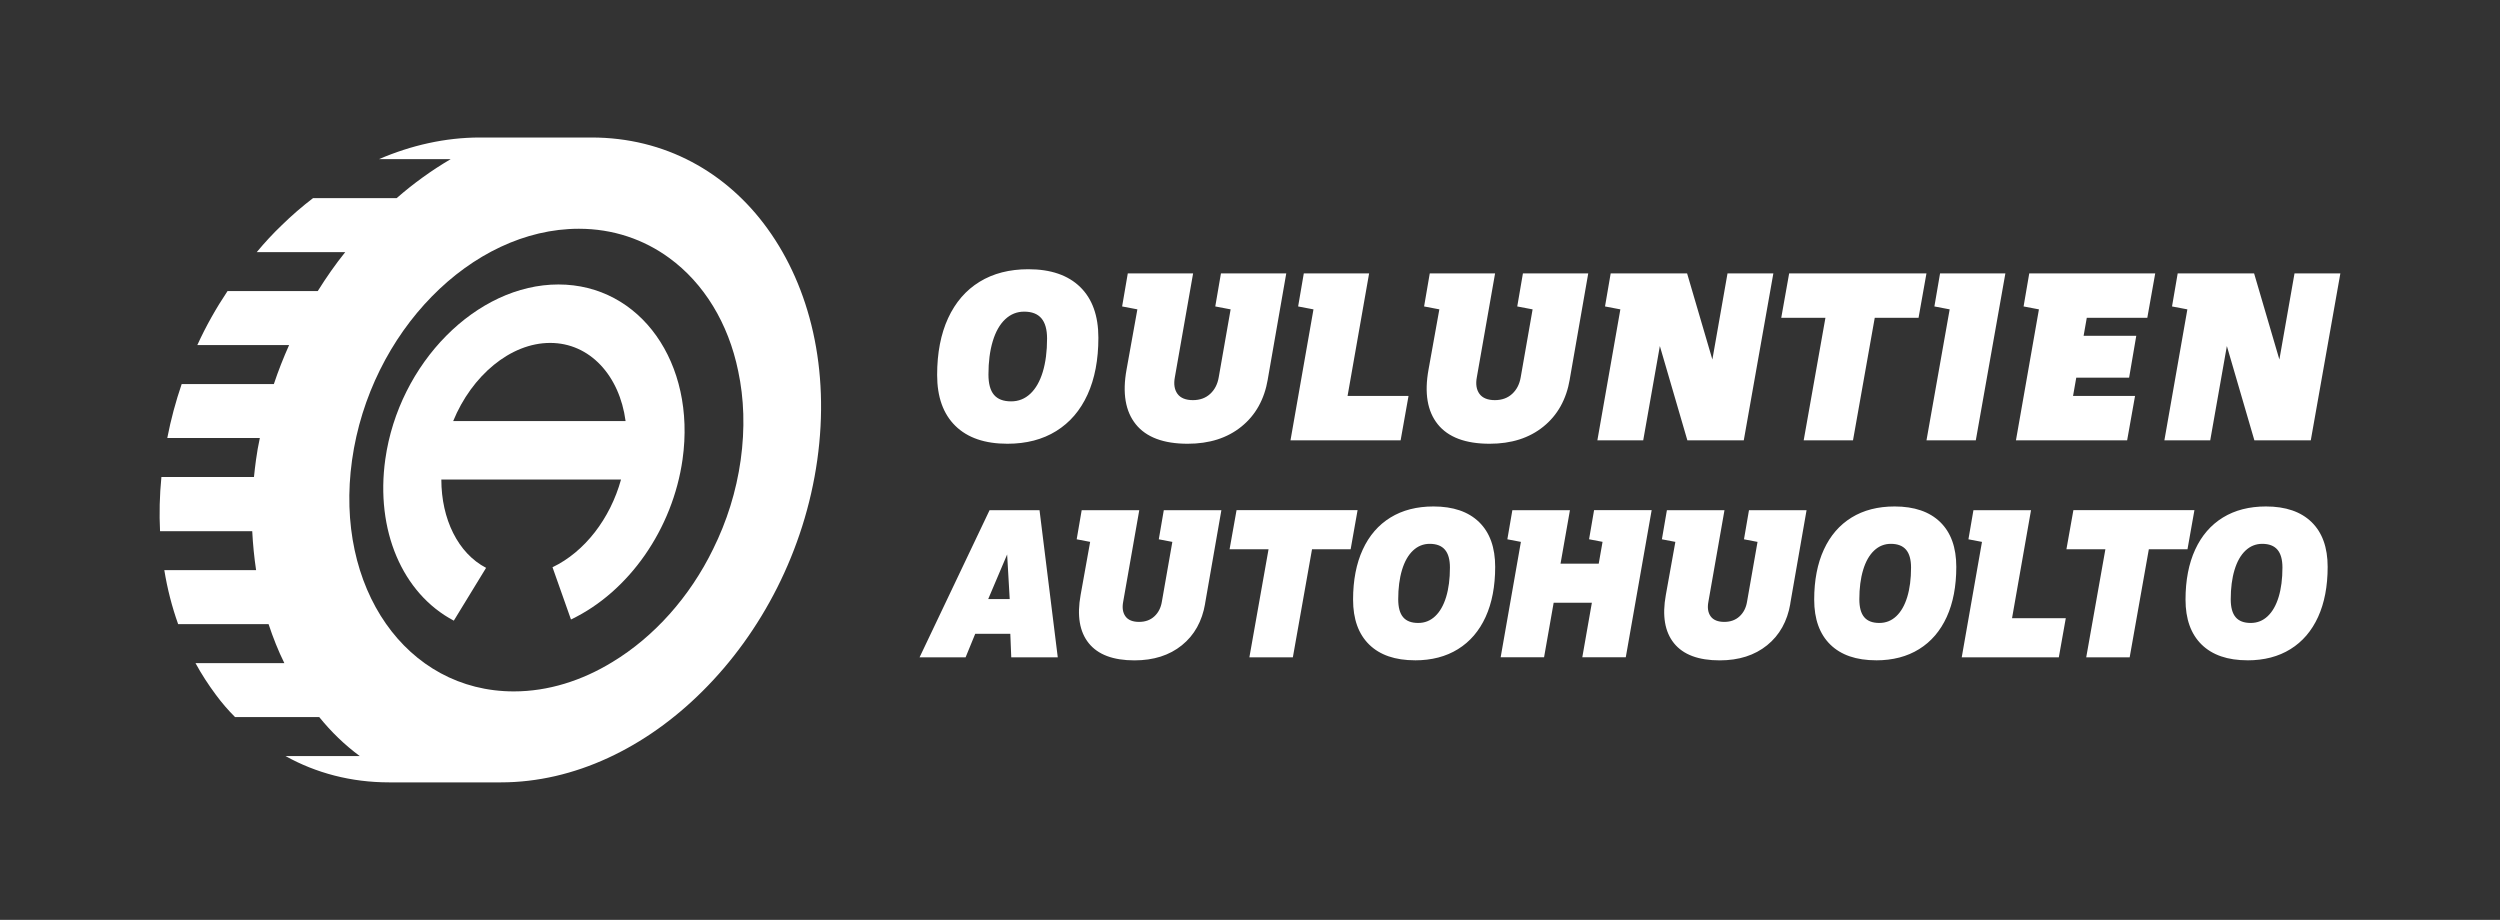
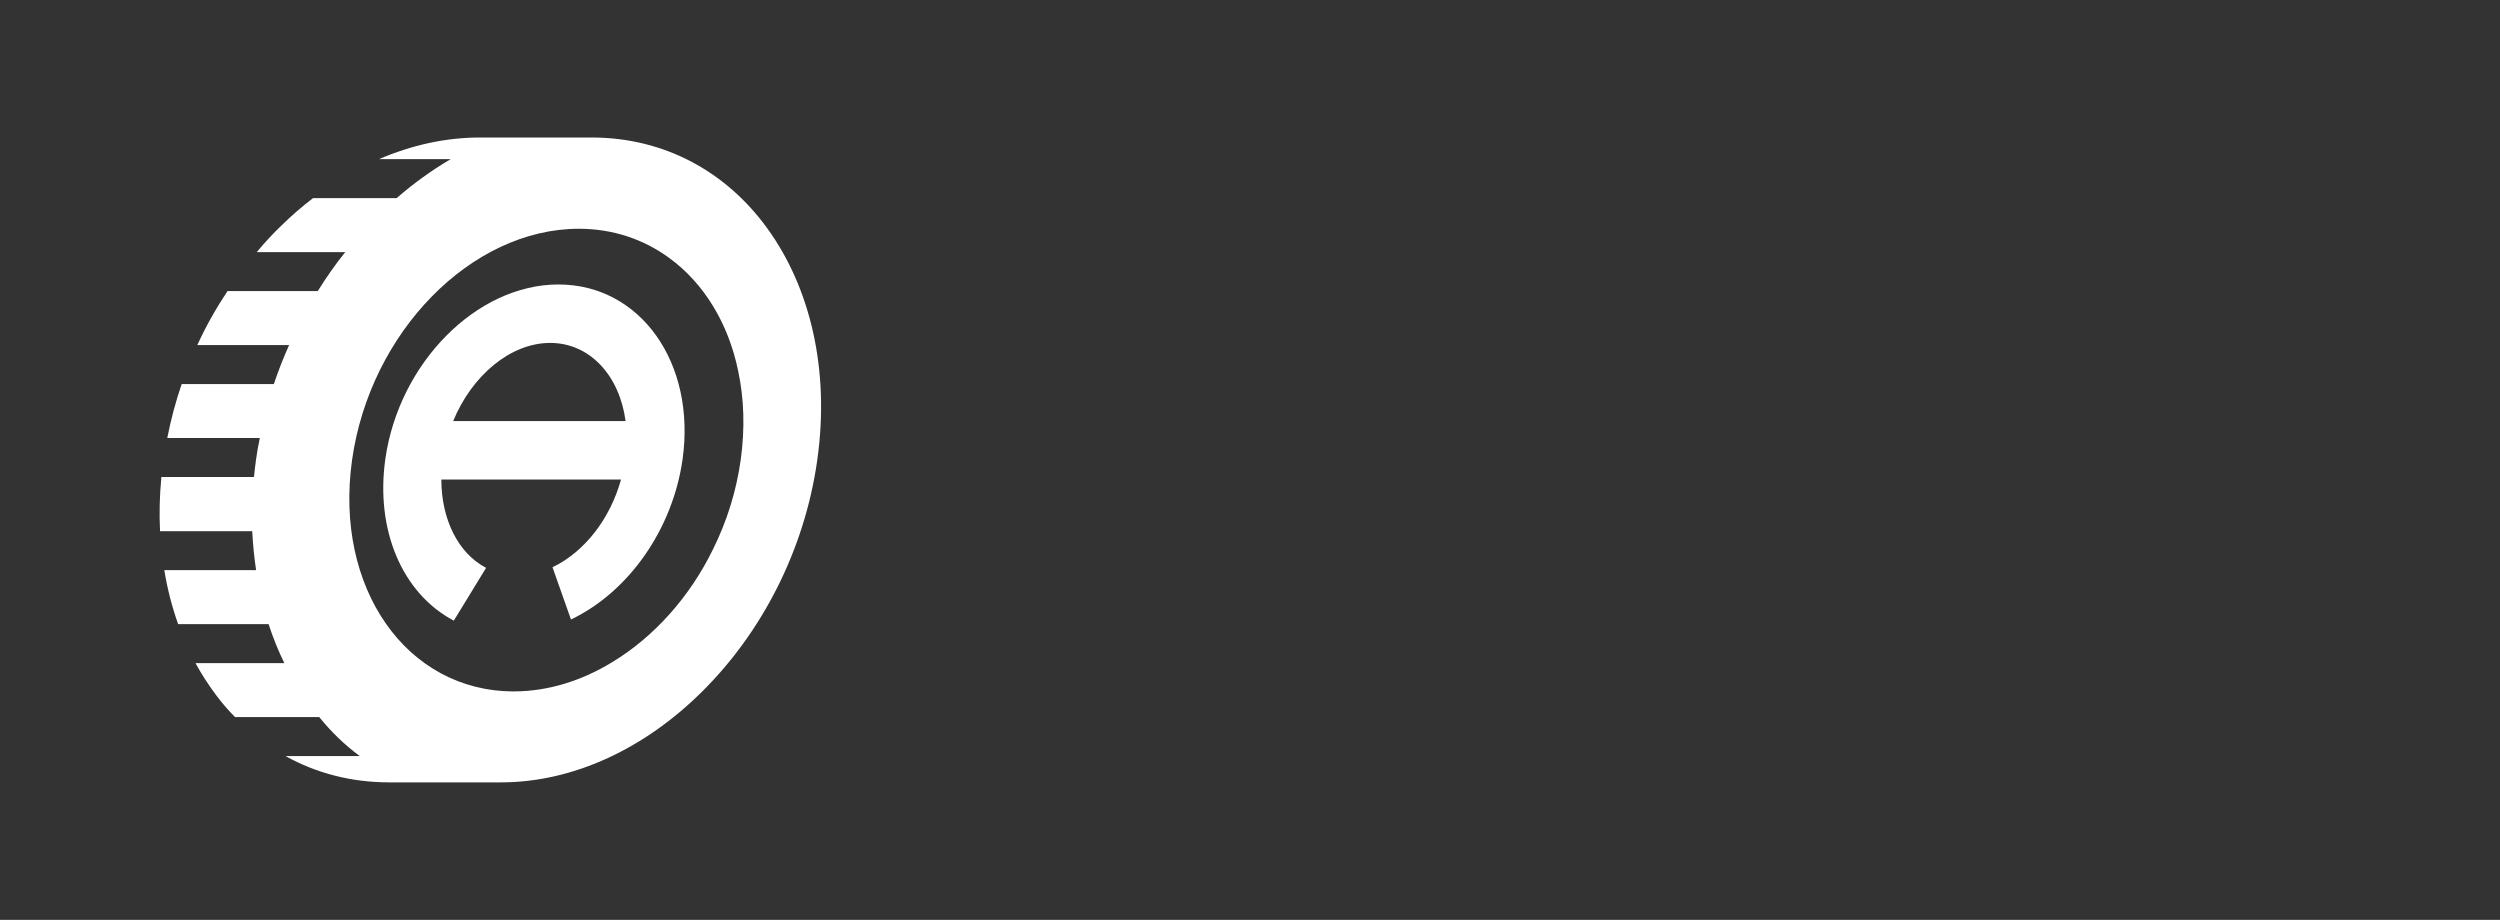
<svg xmlns="http://www.w3.org/2000/svg" id="Layer_1" data-name="Layer 1" viewBox="0 0 749.81 275.9">
  <rect x="0" y="0" width="749.81" height="275.9" fill="#333333" stroke="none" />
-   <path d="M675.05,186.84c-2.04,0-3.55-.57-4.53-1.73-.98-1.15-1.47-2.94-1.47-5.38,0-3.34.38-6.28,1.14-8.8.76-2.52,1.86-4.45,3.29-5.8,1.43-1.35,3.11-2.02,5.02-2.02,2.04,0,3.56.59,4.56,1.76,1,1.17,1.5,2.96,1.5,5.35,0,3.39-.38,6.33-1.14,8.83-.76,2.5-1.86,4.42-3.29,5.77-1.43,1.35-3.13,2.02-5.08,2.02M674.07,198.05c5,0,9.3-1.12,12.9-3.36,3.61-2.24,6.36-5.45,8.28-9.65,1.91-4.19,2.87-9.2,2.87-15.02s-1.61-10.3-4.82-13.43c-3.22-3.13-7.78-4.69-13.69-4.69-5,0-9.3,1.11-12.91,3.32-3.61,2.22-6.38,5.42-8.31,9.61-1.93,4.19-2.9,9.2-2.9,15.02s1.61,10.31,4.82,13.46c3.22,3.15,7.8,4.73,13.75,4.73M619.78,164.74h36.3l2.08-11.73h-36.3l-2.09,11.73ZM644.68,163.7h-13.04l-5.93,33.44h13.03l5.93-33.44ZM588.36,197.14h29.13l2.09-11.73h-21.57l4.43,5.8,6.71-38.19h-17.27l-1.5,8.73,9.91,1.89-4.82-6.97-7.1,40.47ZM563.66,186.84c-2.04,0-3.55-.57-4.53-1.73-.98-1.15-1.47-2.94-1.47-5.38,0-3.34.38-6.28,1.14-8.8.76-2.52,1.86-4.45,3.29-5.8,1.43-1.35,3.11-2.02,5.02-2.02,2.04,0,3.56.59,4.56,1.76,1,1.17,1.5,2.96,1.5,5.35,0,3.39-.38,6.33-1.14,8.83-.76,2.5-1.86,4.42-3.29,5.77-1.43,1.35-3.13,2.02-5.08,2.02M562.69,198.05c5,0,9.3-1.12,12.9-3.36,3.61-2.24,6.36-5.45,8.28-9.65,1.91-4.19,2.87-9.2,2.87-15.02s-1.61-10.3-4.82-13.43c-3.22-3.13-7.78-4.69-13.69-4.69-5,0-9.3,1.11-12.9,3.32-3.61,2.22-6.38,5.42-8.31,9.61-1.93,4.19-2.9,9.2-2.9,15.02s1.61,10.31,4.82,13.46c3.21,3.15,7.8,4.73,13.75,4.73M536.94,181.04l4.89-28.02h-17.27l-1.5,8.73,9.91,1.89-4.82-6.97-4.17,23.79c-.3,1.83-1.05,3.29-2.25,4.4-1.2,1.11-2.73,1.66-4.59,1.66s-3.27-.55-4.07-1.66c-.8-1.11-1.03-2.57-.68-4.4l4.82-27.44h-17.27l-1.5,8.73,9.91,1.89-4.82-6.97-3.91,21.77c-1.13,6.21-.32,11.04,2.44,14.47,2.76,3.43,7.33,5.15,13.72,5.15,5.74,0,10.47-1.51,14.21-4.53,3.74-3.02,6.06-7.18,6.97-12.48M466.94,169.05l-2.02,11.73h13.62l2.08-11.73h-13.69ZM481.67,156.66l-7.1,40.47h13.04l7.76-44.12h-17.27l-1.5,8.73,9.91,1.89-4.82-6.97ZM463.1,197.14l7.76-44.12h-17.27l-1.5,8.73,9.91,1.89-4.82-6.97-7.1,40.47h13.04ZM425.36,186.84c-2.04,0-3.55-.57-4.53-1.73-.98-1.15-1.47-2.94-1.47-5.38,0-3.34.38-6.28,1.14-8.8.76-2.52,1.86-4.45,3.29-5.8,1.43-1.35,3.11-2.02,5.02-2.02,2.04,0,3.56.59,4.56,1.76,1,1.17,1.5,2.96,1.5,5.35,0,3.39-.38,6.33-1.14,8.83-.76,2.5-1.86,4.42-3.29,5.77-1.43,1.35-3.13,2.02-5.08,2.02M424.39,198.05c5,0,9.3-1.12,12.9-3.36,3.61-2.24,6.36-5.45,8.28-9.65,1.91-4.19,2.87-9.2,2.87-15.02s-1.61-10.3-4.82-13.43c-3.22-3.13-7.78-4.69-13.69-4.69-5,0-9.3,1.11-12.9,3.32-3.61,2.22-6.38,5.42-8.31,9.61-1.93,4.19-2.9,9.2-2.9,15.02s1.61,10.31,4.82,13.46c3.21,3.15,7.8,4.73,13.75,4.73M368.79,164.74h36.3l2.08-11.73h-36.3l-2.09,11.73ZM393.69,163.7h-13.04l-5.93,33.44h13.04l5.93-33.44ZM361.43,181.04l4.89-28.02h-17.27l-1.5,8.73,9.91,1.89-4.82-6.97-4.17,23.79c-.3,1.83-1.05,3.29-2.25,4.4-1.2,1.11-2.73,1.66-4.6,1.66s-3.27-.55-4.07-1.66c-.8-1.11-1.03-2.57-.68-4.4l4.82-27.44h-17.27l-1.5,8.73,9.91,1.89-4.82-6.97-3.91,21.77c-1.13,6.21-.32,11.04,2.44,14.47,2.76,3.43,7.33,5.15,13.72,5.15,5.74,0,10.47-1.51,14.21-4.53,3.74-3.02,6.06-7.18,6.97-12.48M286.93,190.1h20.86l-1.17-10.43h-14.86l-4.82,10.43ZM275.79,197.14h13.82l4.24-10.36,1.04-3.58,10.1-23.79h-3.32l1.37,23.79-.13,4.24.39,9.71h13.95l-5.47-44.12h-14.99l-20.99,44.12Z" style="fill: #fff;" />
-   <path d="M676.13,132.06h16.93l8.87-50.06h-13.75l-5.25,29.87,2.74,2.88-9.61-32.75h-22.92l-1.7,9.91,11.24,2.14-5.47-7.91-8.06,45.92h13.75l6.51-36.89-3.84.66,10.57,36.23ZM620.9,113.28h17.67l2.15-12.57h-17.6l-2.22,12.57ZM604.63,132.06h33.35l2.37-13.31h-24.92l5.17,6.58,6.43-36.6-7.47,6.58h24.47l2.37-13.31h-37.78l-1.7,9.91,11.24,2.14-5.47-7.91-8.06,45.92ZM585.93,86.14l-8.13,45.92h14.79l8.87-50.06h-19.59l-1.7,9.91,11.24,2.14-5.47-7.91ZM534.24,95.31h41.18l2.37-13.31h-41.18l-2.37,13.31ZM562.49,94.13h-14.79l-6.73,37.93h14.79l6.73-37.93ZM506.07,132.06h16.93l8.87-50.06h-13.75l-5.25,29.87,2.74,2.88-9.61-32.75h-22.92l-1.7,9.91,11.24,2.14-5.47-7.91-8.06,45.92h13.75l6.51-36.89-3.84.66,10.57,36.23ZM470.8,113.79l5.55-31.79h-19.59l-1.7,9.91,11.24,2.14-5.47-7.91-4.73,26.99c-.35,2.07-1.19,3.73-2.55,4.99-1.36,1.26-3.09,1.89-5.21,1.89s-3.71-.63-4.62-1.89c-.91-1.26-1.17-2.92-.78-4.99l5.47-31.13h-19.59l-1.7,9.91,11.24,2.14-5.47-7.91-4.44,24.7c-1.28,7.05-.36,12.52,2.77,16.41,3.13,3.89,8.32,5.84,15.56,5.84,6.51,0,11.88-1.71,16.12-5.14,4.24-3.42,6.88-8.14,7.91-14.16M387.03,132.06h33.05l2.37-13.31h-24.47l5.03,6.58,7.62-43.33h-19.59l-1.7,9.91,11.24,2.14-5.47-7.91-8.06,45.92ZM380.23,113.79l5.55-31.79h-19.59l-1.7,9.91,11.24,2.14-5.47-7.91-4.73,26.99c-.35,2.07-1.19,3.73-2.55,4.99-1.36,1.26-3.09,1.89-5.21,1.89s-3.71-.63-4.62-1.89c-.91-1.26-1.17-2.92-.78-4.99l5.47-31.13h-19.59l-1.7,9.91,11.24,2.14-5.47-7.91-4.44,24.7c-1.28,7.05-.36,12.52,2.77,16.41,3.13,3.89,8.32,5.84,15.56,5.84,6.51,0,11.88-1.71,16.12-5.14,4.24-3.42,6.88-8.14,7.91-14.16M303.26,120.38c-2.32,0-4.03-.65-5.14-1.96-1.11-1.31-1.66-3.34-1.66-6.1,0-3.79.43-7.12,1.29-9.98.86-2.86,2.11-5.05,3.73-6.58,1.63-1.53,3.52-2.29,5.69-2.29,2.32,0,4.04.67,5.17,2s1.7,3.35,1.7,6.06c0,3.85-.43,7.18-1.29,10.02-.86,2.83-2.11,5.02-3.73,6.54-1.63,1.53-3.55,2.29-5.77,2.29M302.15,133.09c5.67,0,10.55-1.27,14.64-3.81,4.09-2.54,7.22-6.18,9.39-10.94,2.17-4.76,3.25-10.44,3.25-17.04s-1.82-11.68-5.47-15.23c-3.65-3.55-8.82-5.32-15.53-5.32-5.67,0-10.55,1.26-14.64,3.77-4.09,2.51-7.23,6.15-9.43,10.9-2.19,4.76-3.29,10.44-3.29,17.04s1.82,11.69,5.47,15.27c3.65,3.58,8.85,5.36,15.6,5.36" style="fill: #fff;" />
  <path d="M213.9,164.64c-6.99,14.38-17.74,26.36-30.19,33.9-9.15,5.61-19.3,8.83-29.59,8.83-32.27,0-53.91-31.1-48.53-69.38,5.39-38.35,35.76-69.38,68.03-69.38,10.29,0,19.54,3.22,27.12,8.77,10.34,7.54,17.71,19.52,20.66,33.9,1.76,8.24,2.08,17.24.75,26.71-1.32,9.41-4.16,18.41-8.25,26.65M230.21,68.6c-12.23-16.95-30.76-27.36-52.8-27.36h-33.49c-10.35,0-20.61,2.34-30.26,6.49h21.51c-5.67,3.33-11.13,7.25-16.2,11.69h-25.08c-3.21,2.45-6.4,5.2-9.38,8.12-2.63,2.51-5.12,5.2-7.5,8.07h26.54c-2.97,3.68-5.69,7.6-8.25,11.69h-27.06c-3.4,5.09-6.44,10.46-9.06,16.19h27.53c-1.7,3.8-3.25,7.72-4.57,11.69h-27.65c-1.79,5.26-3.25,10.64-4.32,16.19h27.76c-.48,2.16-.85,4.38-1.16,6.61-.24,1.69-.42,3.39-.6,5.08h-27.76c-.55,5.55-.67,10.99-.41,16.25h27.65c.2,3.97.59,7.89,1.16,11.69h-27.53c.91,5.61,2.31,11.05,4.15,16.19h27.12c1.35,4.09,2.91,8.01,4.73,11.69h-26.65c1.81,3.33,3.88,6.49,6.09,9.47,1.77,2.4,3.73,4.68,5.78,6.72h25.25c3.58,4.44,7.65,8.36,12.15,11.69h-22.27c9.16,5.09,19.64,7.89,31.1,7.89h33.49c22.04,0,43.49-10.4,60.49-27.36,17.66-17.54,30.59-42.14,34.41-69.32,3.83-27.24-2.19-51.79-14.92-69.38" style="fill: #fff;" />
  <path d="M135.92,126.29c5.58-13.62,17.17-23.44,29.09-23.44s20.81,9.82,22.62,23.44h-51.71ZM167.48,85.32c-24.54,0-47.86,23.56-51.92,52.43-2.98,21.22,5.07,40.22,20.55,48.4l9.68-15.84c-8.44-4.38-13.42-14.67-13.42-26.48h53.89c-3.26,11.75-10.9,21.68-20.55,26.3l5.54,15.67c17.39-8.3,30.54-27.18,33.47-48.05,4.06-28.88-12.64-52.43-37.24-52.43" style="fill: #fff;" />
</svg>